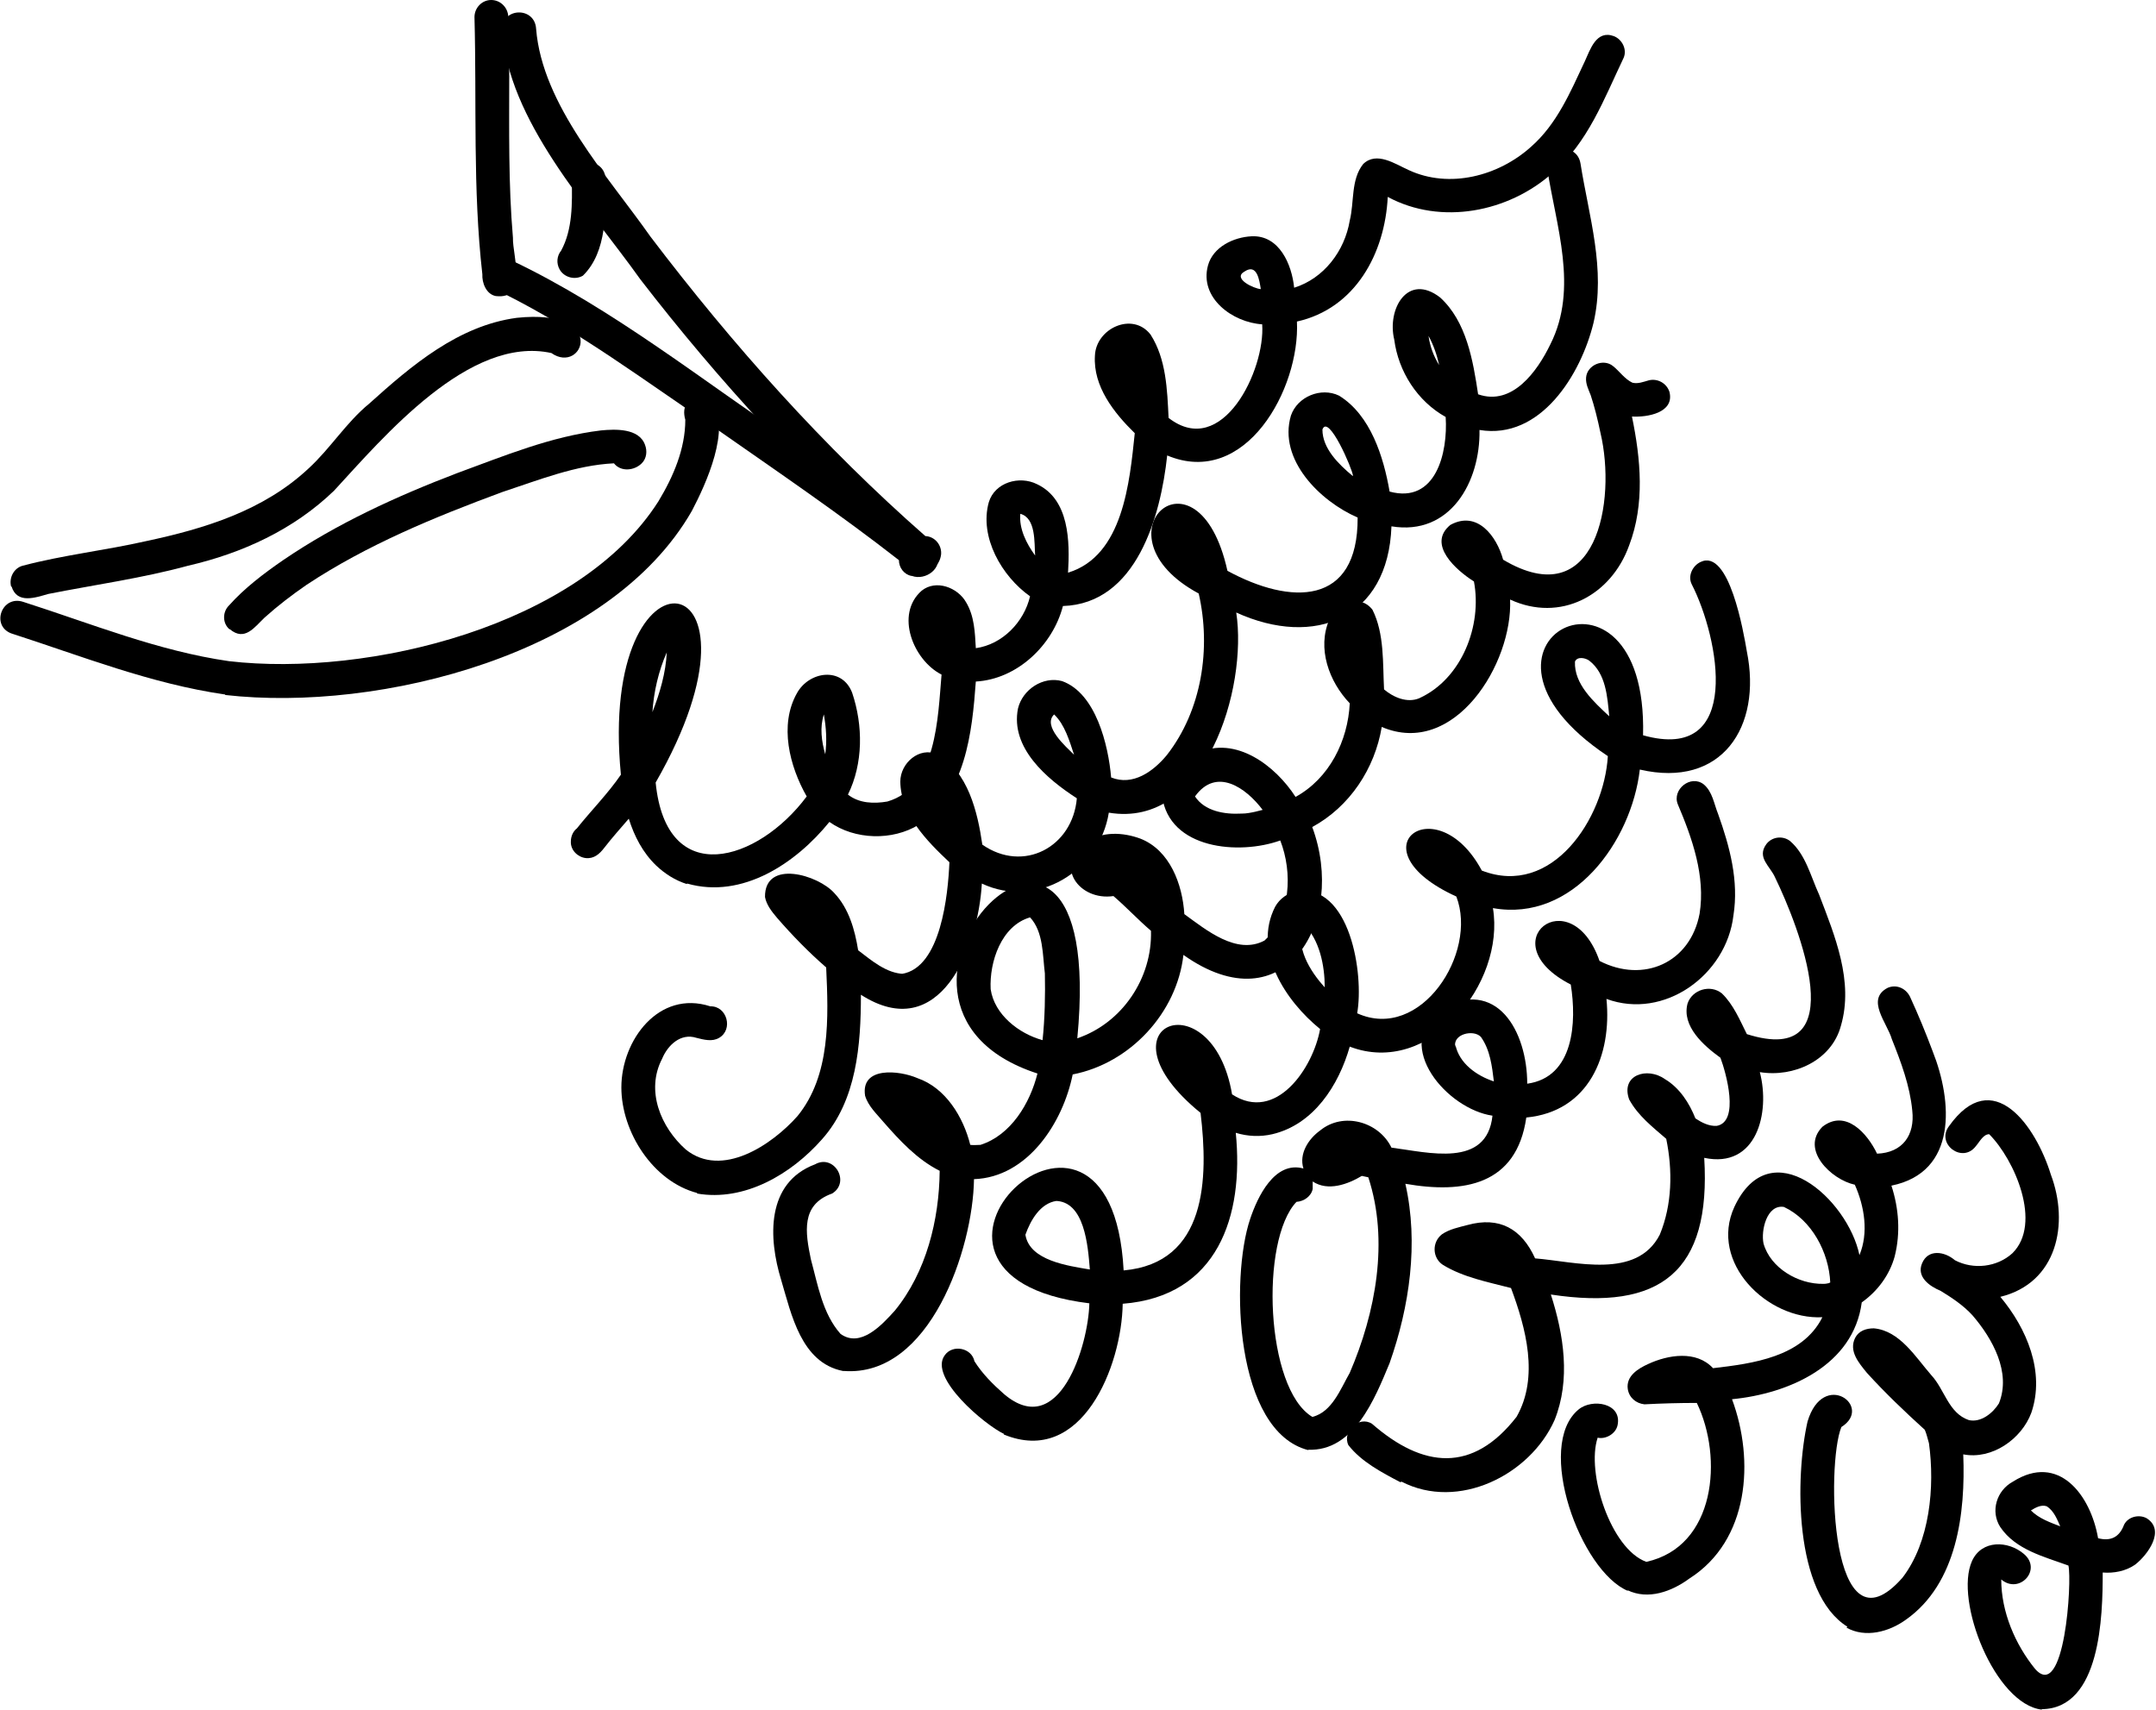
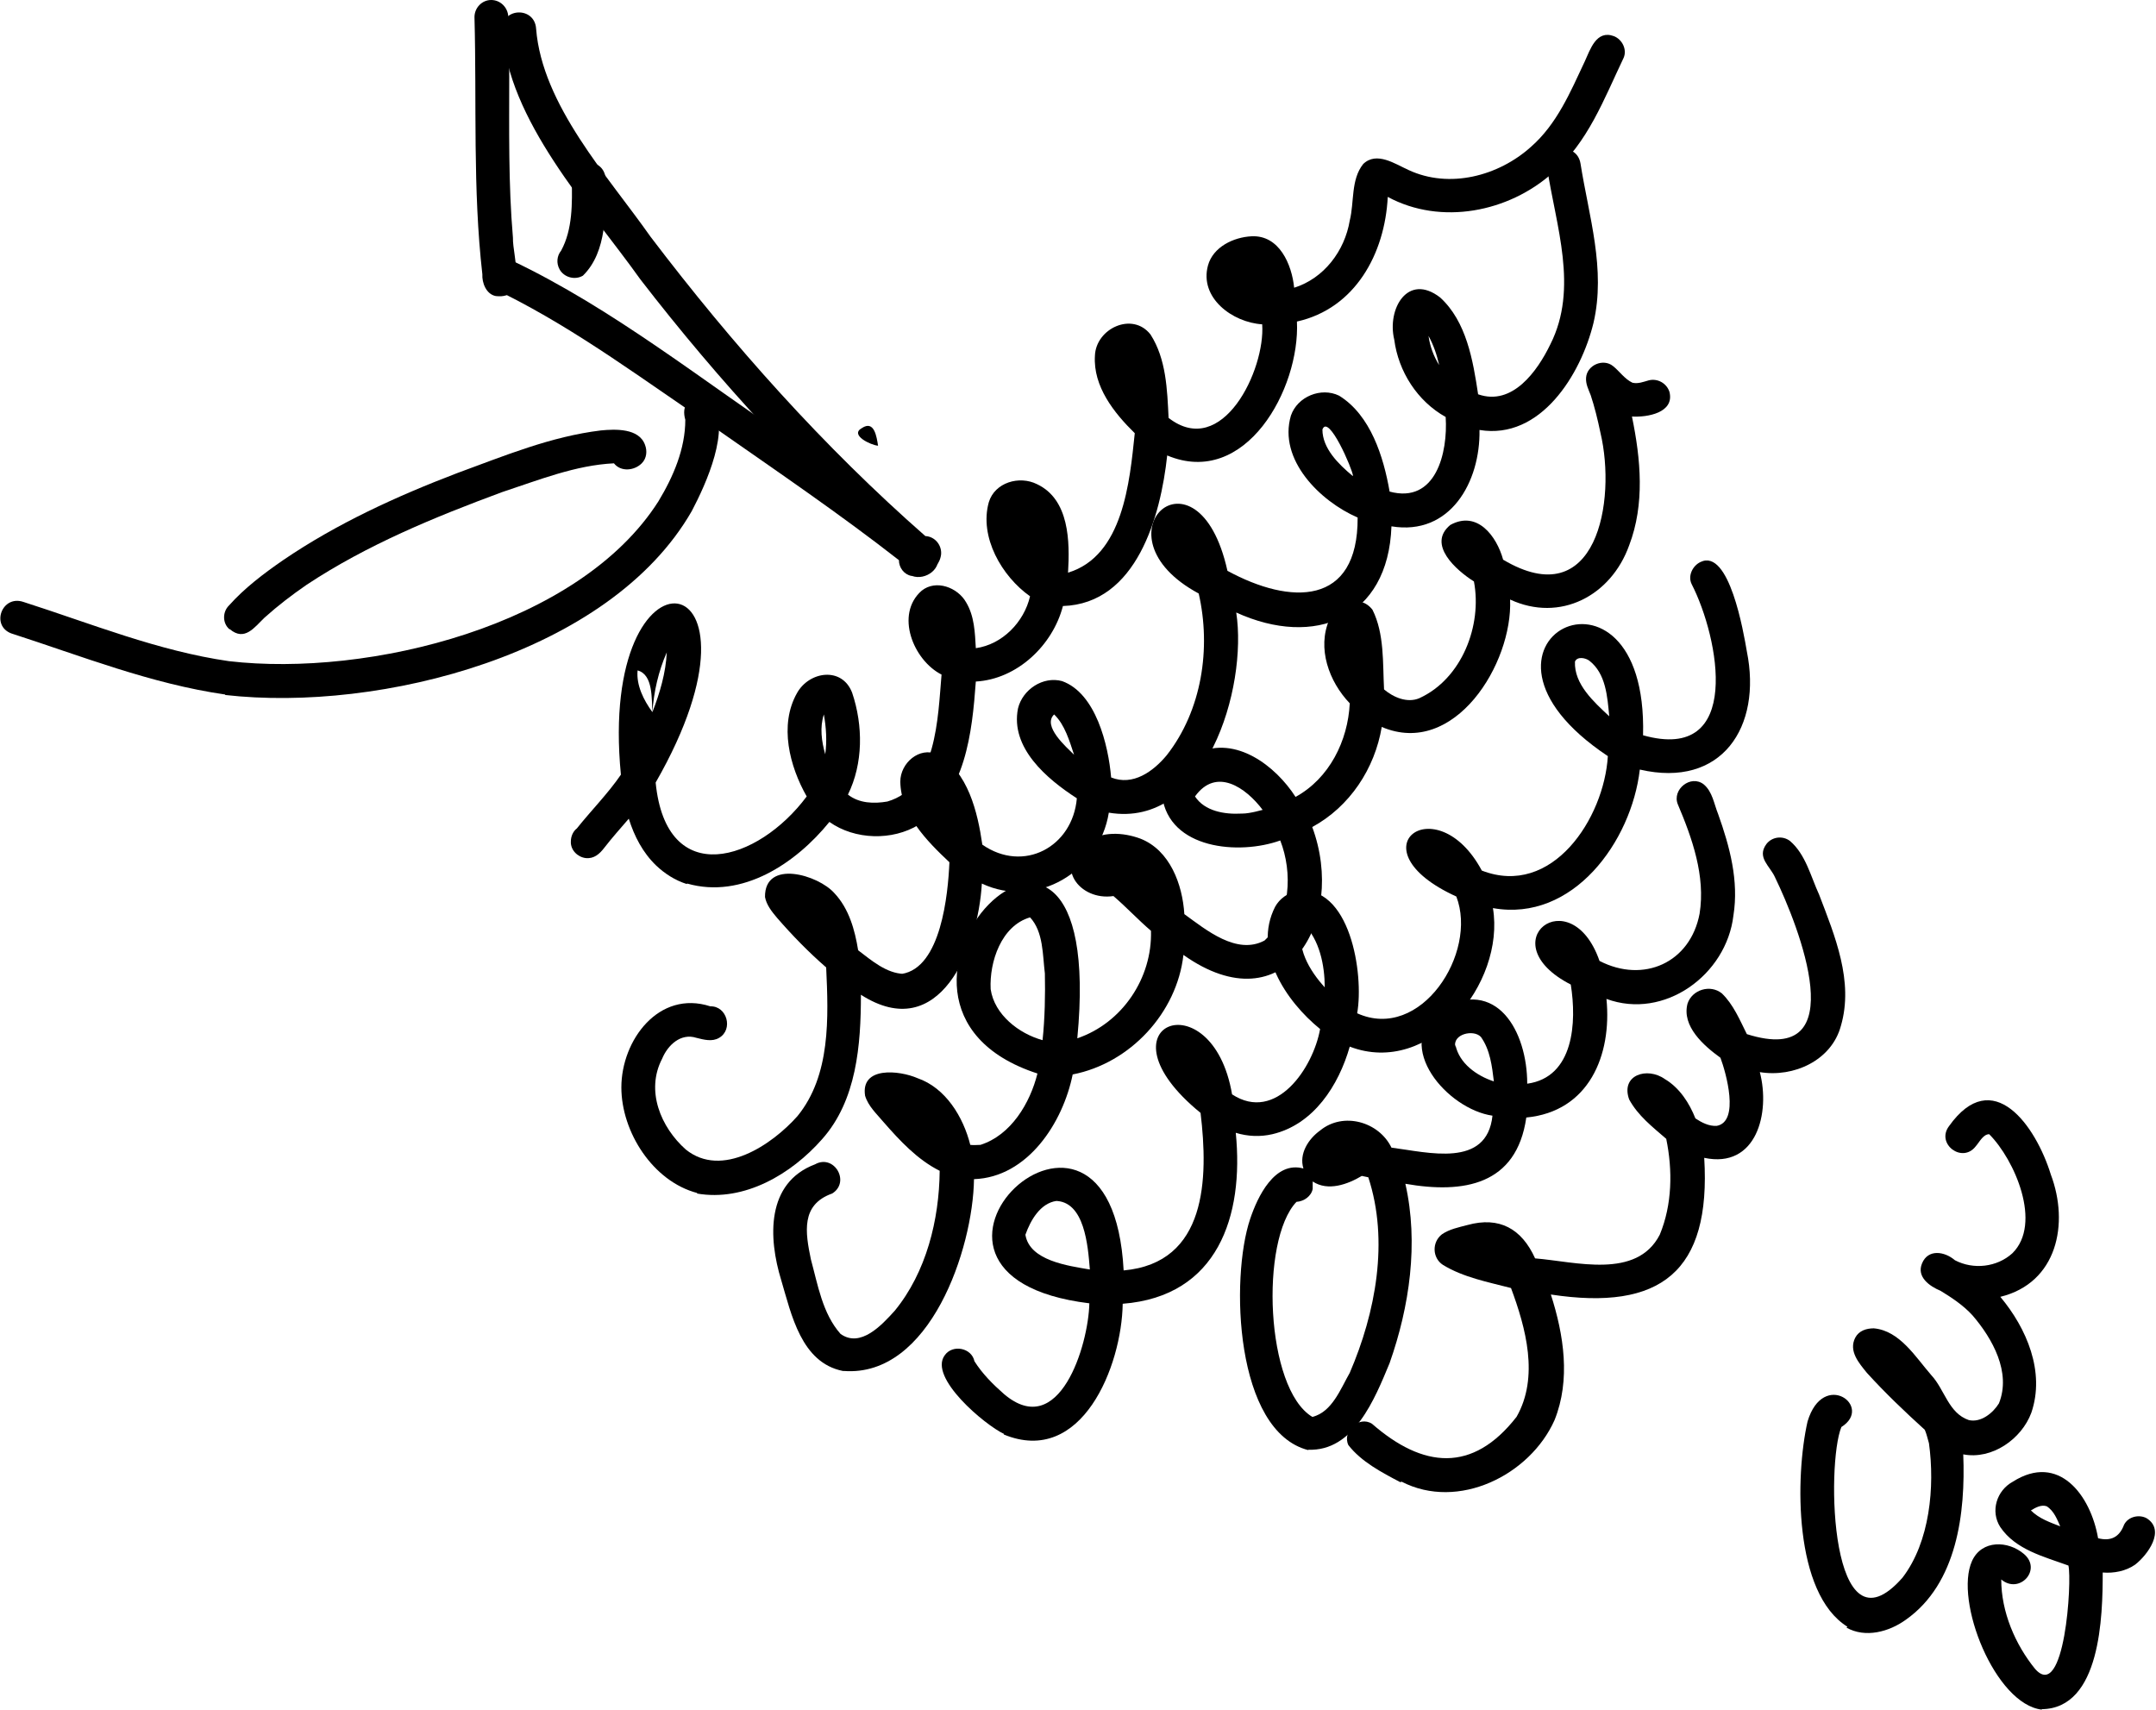
<svg xmlns="http://www.w3.org/2000/svg" id="Ebene_2" viewBox="0 0 46.53 36.9">
  <g id="Ebene_1-2">
    <path d="m19.51,12.14c-2.09-1.84-4-3.92-5.69-6.11-1.11-1.56-2.87-3.43-2.98-5.4,0-.47.7-.49.73-.01.13,1.65,1.55,3.18,2.47,4.49,1.77,2.33,3.73,4.53,5.93,6.46.21.01.36.2.34.4-.06.43-.53.41-.79.17Z" />
    <path d="m19.67,12.43c-.16-.03-.27-.18-.27-.34-1.28-1-2.62-1.91-3.95-2.84-1.51-1.01-2.96-2.11-4.59-2.92-.46-.13-.29-.81.18-.71,2.19,1.04,4.15,2.62,6.16,3.96.79.55,1.57,1.11,2.34,1.69.24.2.55.37.68.66.14.33-.24.61-.54.5Z" />
    <path d="m10.7,6.39h0c-.21-.04-.3-.29-.29-.47-.21-1.84-.12-3.7-.17-5.55,0-.2.16-.37.36-.37.2,0,.36.16.37.36.01.43.02.85.02,1.28,0,1.16-.02,2.33.08,3.49-.01.41.34,1.34-.37,1.26Z" />
    <path d="m12.08,5.82c-.08-.14-.06-.3.03-.41.25-.46.24-1.02.23-1.54,0-.48.7-.49.73-.01,0,.69.04,1.57-.49,2.09-.17.1-.4.04-.5-.13Z" />
    <path d="m4.86,14.99c-1.6-.23-3.1-.83-4.62-1.32-.44-.17-.2-.83.26-.68,1.47.47,2.91,1.06,4.44,1.28,3.01.35,7.56-.76,9.27-3.45.32-.53.58-1.13.58-1.76-.04-.14-.04-.29.07-.4.13-.14.37-.15.51-.01.41.61-.13,1.79-.44,2.38-1.77,3.09-6.73,4.35-10.07,3.97Z" />
-     <path d="m.24,12.66c-.05-.19.06-.4.25-.45.87-.23,1.78-.33,2.66-.53,1.27-.27,2.54-.66,3.51-1.57.47-.43.81-.99,1.31-1.4.91-.82,1.92-1.68,3.18-1.85,2-.21,1.43,1.24.75.76-1.77-.39-3.62,1.81-4.69,2.97-.87.84-1.98,1.35-3.15,1.62-.99.27-2.01.41-3.02.61-.28.08-.67.22-.79-.16Z" />
    <path d="m4.95,13.58c-.15-.13-.15-.37-.01-.51.34-.38.75-.69,1.17-.98,1.16-.79,2.45-1.38,3.76-1.88,1.01-.37,2.02-.79,3.1-.92.31-.03.82-.05.95.31.05.13.04.29-.07.4-.16.16-.45.19-.6,0-.83.04-1.62.36-2.41.62-1.46.54-2.92,1.14-4.22,2-.32.22-.62.45-.91.71-.22.21-.43.52-.75.25Z" />
-     <path d="m14.82,19.08c-.25-.08-.47-.22-.66-.4-.29-.28-.47-.63-.59-1.01-.18.21-.36.41-.53.63-.1.13-.22.24-.4.22-.17-.02-.33-.17-.32-.36,0-.11.05-.22.13-.28.31-.39.67-.75.95-1.16-.51-5.24,3.52-4.66.75.17.23,2.32,2.21,1.71,3.26.3-.37-.65-.6-1.54-.21-2.23.26-.47.97-.58,1.19-.01.24.71.24,1.53-.09,2.2.24.19.56.2.85.15,1.07-.31,1.09-1.82,1.17-2.74-.61-.31-1.01-1.3-.43-1.81.31-.25.78-.07.96.25.18.3.19.65.21.99.57-.08,1.04-.56,1.17-1.12-.61-.43-1.1-1.28-.89-2.03.13-.43.66-.58,1.04-.39.7.33.71,1.24.67,1.91,1.19-.36,1.33-1.96,1.44-3.01-.45-.44-.9-1.01-.86-1.67.02-.59.81-.96,1.2-.46.34.53.36,1.19.39,1.8,1.16.9,2.09-1.04,2.02-2.02-.64-.04-1.36-.57-1.17-1.27.11-.4.55-.61.94-.63.6-.03.87.61.92,1.11.64-.2,1.09-.79,1.2-1.45.1-.4.02-.88.29-1.22.29-.28.69,0,.98.13.88.41,1.94.13,2.64-.5.56-.49.85-1.18,1.16-1.84.12-.26.25-.69.63-.55.18.07.29.29.21.47-.42.88-.77,1.83-1.53,2.48-.95.85-2.41,1.14-3.56.52-.06,1.22-.7,2.41-1.96,2.69.07,1.45-1.11,3.6-2.8,2.89-.14,1.31-.66,3.2-2.25,3.25-.22.85-.99,1.58-1.88,1.63-.08,1.1-.22,2.44-1.23,3.09-.57.35-1.38.33-1.93-.06-.72.89-1.88,1.67-3.07,1.33Zm2.99-2.8c.04-.29.02-.58-.03-.86-.09.28-.05.58.03.86Zm-3.73-.91c.16-.41.29-.85.31-1.29-.18.41-.28.85-.31,1.29Zm8.26-3.38c-.02-.28.02-.81-.32-.9-.03.32.13.64.32.9Zm4.87-5.75c-.03-.19-.08-.56-.35-.38-.27.15.2.37.35.38Z" />
+     <path d="m14.82,19.08c-.25-.08-.47-.22-.66-.4-.29-.28-.47-.63-.59-1.01-.18.21-.36.41-.53.63-.1.13-.22.24-.4.22-.17-.02-.33-.17-.32-.36,0-.11.05-.22.13-.28.31-.39.67-.75.95-1.16-.51-5.24,3.52-4.66.75.17.23,2.32,2.21,1.71,3.26.3-.37-.65-.6-1.54-.21-2.23.26-.47.97-.58,1.19-.01.24.71.24,1.53-.09,2.2.24.19.56.2.85.15,1.07-.31,1.09-1.82,1.17-2.74-.61-.31-1.01-1.3-.43-1.81.31-.25.78-.07.96.25.18.3.19.65.21.99.57-.08,1.04-.56,1.17-1.12-.61-.43-1.1-1.28-.89-2.03.13-.43.66-.58,1.04-.39.7.33.71,1.24.67,1.91,1.19-.36,1.33-1.96,1.44-3.01-.45-.44-.9-1.01-.86-1.67.02-.59.81-.96,1.2-.46.34.53.36,1.19.39,1.8,1.16.9,2.09-1.04,2.02-2.02-.64-.04-1.36-.57-1.17-1.27.11-.4.55-.61.94-.63.6-.03.87.61.92,1.11.64-.2,1.09-.79,1.2-1.45.1-.4.02-.88.29-1.22.29-.28.69,0,.98.13.88.41,1.94.13,2.64-.5.56-.49.85-1.18,1.16-1.84.12-.26.25-.69.63-.55.18.07.29.29.21.47-.42.88-.77,1.83-1.53,2.48-.95.85-2.41,1.14-3.56.52-.06,1.22-.7,2.41-1.96,2.69.07,1.45-1.11,3.6-2.8,2.89-.14,1.31-.66,3.2-2.25,3.25-.22.85-.99,1.58-1.88,1.63-.08,1.1-.22,2.44-1.23,3.09-.57.35-1.38.33-1.93-.06-.72.89-1.88,1.67-3.07,1.33Zm2.99-2.8c.04-.29.02-.58-.03-.86-.09.28-.05.58.03.86Zm-3.73-.91c.16-.41.29-.85.31-1.29-.18.41-.28.85-.31,1.29Zc-.02-.28.02-.81-.32-.9-.03.32.13.64.32.9Zm4.87-5.75c-.03-.19-.08-.56-.35-.38-.27.15.2.37.35.38Z" />
    <path d="m15.05,25.75c-.96-.25-1.64-1.32-1.64-2.28,0-1.02.81-2.11,1.92-1.75.36-.01.5.5.19.68-.15.09-.33.04-.49,0-.34-.11-.62.16-.74.45-.36.69-.03,1.48.51,1.96.78.63,1.86-.1,2.41-.72.72-.88.67-2.13.62-3.21-.38-.33-.73-.69-1.06-1.07-.11-.13-.23-.28-.26-.45-.01-.82,1.15-.48,1.5-.08.31.33.44.79.51,1.23.29.22.61.5.99.51,0,0-.02,0-.03,0,0,0-.01,0-.02,0,.85-.13,1-1.72,1.03-2.41-.49-.46-1.05-1.03-1.06-1.74,0-.4.41-.76.8-.59.66.37.87,1.25.97,1.95.89.62,1.95.05,2.04-1-.65-.42-1.44-1.09-1.27-1.94.1-.41.54-.7.95-.59.73.26,1,1.38,1.06,2.08.47.19.91-.13,1.2-.48.76-.97.96-2.31.69-3.49-2.34-1.26-.02-3.38.62-.49,1.36.74,2.82.77,2.81-1.15-.81-.35-1.72-1.25-1.44-2.2.14-.41.65-.62,1.04-.43.68.42.96,1.32,1.09,2.07,1,.27,1.26-.84,1.21-1.61-.61-.34-1.02-.98-1.11-1.67-.16-.66.29-1.45.99-.91.57.52.71,1.36.82,2.09.74.26,1.28-.5,1.56-1.08.61-1.21.12-2.55-.07-3.8-.06-.47.64-.58.72-.1.18,1.14.55,2.28.28,3.44-.27,1.11-1.14,2.53-2.46,2.31.02,1.12-.63,2.29-1.9,2.08-.07,1.99-1.66,2.63-3.35,1.86.25,1.63-.66,4.67-2.75,4.32-.2,1.26-1.55,2.09-2.74,1.53-.08,1.4-.91,3.49-2.61,2.4,0,1.08-.09,2.28-.84,3.12-.66.75-1.67,1.35-2.7,1.17Zm8.13-9.46c-.1-.3-.2-.65-.43-.87-.26.25.26.7.43.87Zm6.02-6.02c-.01-.14-.53-1.35-.66-1,0,0,0,0,0,0,0,.41.35.75.65,1Zm1.86-2.39c-.05-.22-.12-.43-.23-.63.03.22.11.44.23.63Z" />
    <path d="m18.19,29.59c-.9-.18-1.11-1.22-1.33-1.96-.28-.91-.33-2.1.73-2.5.41-.23.77.38.37.63-.68.24-.58.84-.46,1.42.15.55.25,1.17.64,1.61.43.31.89-.19,1.17-.5.68-.83.96-1.96.97-3.02-.48-.24-.86-.65-1.21-1.05-.15-.18-.33-.34-.4-.57-.1-.64.74-.55,1.13-.38.61.21.99.84,1.14,1.44.05.01.19,0,.22,0,.66-.21,1.07-.9,1.23-1.54-4.65-1.51,1.55-7.96.86-.76.97-.33,1.62-1.3,1.59-2.32-.28-.24-.53-.51-.81-.75-.74.11-1.3-.66-.59-1.16.34-.24.79-.22,1.17-.08.64.25.91.99.95,1.63.47.34,1.13.89,1.73.57.57-.53.61-1.47.34-2.16-.89.32-2.4.19-2.55-.96.02-.43.42-.75.77-.93.82-.38,1.68.28,2.11.95.73-.4,1.13-1.21,1.17-2.02-.45-.47-.71-1.19-.44-1.81.14-.38.66-.56.93-.21.26.52.22,1.15.25,1.72.2.17.5.3.76.19.92-.42,1.36-1.57,1.18-2.52-.38-.24-1.02-.8-.51-1.22.58-.32,1,.24,1.14.75,2.02,1.2,2.45-1.27,2.1-2.74-.06-.29-.13-.57-.21-.81-.05-.13-.11-.24-.1-.38.02-.27.37-.42.58-.25.14.11.25.28.42.36.12.03.24-.02.35-.05.19-.05.39.06.45.25.11.45-.48.55-.81.53.19.92.28,1.89-.06,2.78-.39,1.09-1.49,1.67-2.57,1.17.06,1.38-1.2,3.42-2.77,2.75-.15.9-.69,1.72-1.5,2.16.75,2.02-.58,4.32-2.78,2.76-.14,1.25-1.15,2.34-2.39,2.58-.21,1.04-.97,2.22-2.13,2.26-.02,1.5-.95,4.28-2.81,4.14Zm4.31-7.14c.05-.46.06-1,.05-1.44-.05-.4-.03-.9-.32-1.21-.62.18-.88.96-.85,1.55.08.55.61.96,1.12,1.1Zm4.3-4.89c.1,0,.2-.02.29-.04.05-.01.11-.03.16-.04-.36-.48-1-.93-1.46-.29.21.32.64.39,1,.37Z" />
    <path d="m21.67,30.95c-.41-.19-1.64-1.22-1.28-1.7.17-.24.58-.16.64.13.17.27.4.5.64.71,1.19,1.01,1.82-1.05,1.84-1.96-5-.61.47-5.8.74-.71,1.8-.16,1.83-1.99,1.66-3.4-2.33-1.9.25-2.92.68-.4.95.62,1.75-.57,1.9-1.41-.74-.6-1.46-1.68-.97-2.64.1-.18.27-.29.46-.34,1.16-.16,1.46,1.8,1.31,2.64,1.37.62,2.61-1.3,2.14-2.52-2.26-1.03-.43-2.39.55-.56,1.52.59,2.64-1.13,2.72-2.47-3.69-2.46.87-4.73.76-.45,2.17.61,1.64-2.11,1.05-3.26-.09-.18.02-.4.19-.48.62-.3.93,1.52,1,1.93.33,1.63-.54,2.96-2.31,2.55-.18,1.55-1.44,3.3-3.17,2.99.27,1.63-1.37,3.65-3.09,2.99-.24.84-.78,1.68-1.67,1.89-.26.06-.53.05-.79-.03.18,1.8-.39,3.53-2.44,3.69-.02,1.34-.88,3.52-2.57,2.82Zm1.85-3.56c-.04-.49-.11-1.48-.76-1.47,0,0,.01,0,.02,0,0,0,0,0,0,0,0,0,.02,0,.02,0-.35.05-.56.42-.67.73.09.56.92.67,1.39.75Zm5.07-6.08c0-.47-.11-1.03-.46-1.37-.19.49.14,1.02.46,1.37Zm6.14-5.85c-.04-.42-.07-.92-.43-1.2-.08-.06-.26-.1-.31.02-.02.49.41.87.74,1.18Z" />
    <path d="m28.24,31.3c-1.59-.4-1.69-3.71-1.26-4.99.16-.48.53-1.26,1.15-1.09-.1-.32.11-.64.36-.82.5-.41,1.27-.19,1.54.37.79.1,2.06.45,2.18-.69-.97-.14-2.15-1.49-1.15-2.29,1.25-.72,1.9.48,1.9,1.6,1.01-.14,1.07-1.33.94-2.14-1.77-.91,0-2.29.62-.51.95.49,1.96.04,2.16-1.02.13-.81-.16-1.63-.47-2.36-.13-.32.28-.65.56-.43.19.16.22.42.31.64.25.7.45,1.44.33,2.19-.15,1.28-1.49,2.26-2.74,1.8.12,1.22-.38,2.43-1.73,2.56-.21,1.46-1.35,1.65-2.61,1.43.29,1.28.09,2.65-.34,3.87-.32.77-.77,1.91-1.76,1.87Zm.09-.72c.42-.11.6-.6.8-.95.56-1.3.85-2.85.4-4.22-.05-.01-.09-.02-.14-.03-.3.18-.73.34-1.06.12,0,.05,0,.1,0,.16-.03.16-.19.27-.35.28-.79.83-.67,4.03.34,4.64Zm3.91-7.24h0c-.04-.33-.08-.68-.28-.96-.16-.17-.62-.06-.55.22,0,0,0-.01,0-.02,0,0,0,0,0-.03.08.4.46.67.83.79Z" />
    <path d="m30.22,31.99c-.4-.21-.84-.44-1.12-.8-.14-.3.23-.64.51-.46,1.1.96,2.17,1.07,3.12-.15.49-.86.2-1.92-.12-2.78-.5-.13-1.03-.23-1.47-.5-.23-.15-.24-.49-.02-.66.16-.11.36-.15.55-.2.69-.19,1.17.08,1.46.72.87.07,2.19.46,2.69-.51.27-.65.28-1.39.14-2.07-.3-.26-.61-.5-.8-.85-.19-.53.39-.71.77-.44.32.19.53.52.66.85.14.09.29.17.46.16,0,0,0,0,0,0,.5-.09.2-1.15.08-1.47-.36-.26-.84-.68-.71-1.17.1-.3.49-.42.74-.22.25.24.39.58.54.88,2.34.74,1.11-2.35.61-3.38-.11-.25-.4-.43-.19-.72.12-.16.35-.19.51-.07.34.29.45.77.63,1.16.34.89.75,1.87.47,2.83-.2.75-1.02,1.12-1.75,1,.23.88-.07,2.09-1.2,1.85.15,2.46-.94,3.31-3.31,2.95.28.87.43,1.84.08,2.71-.53,1.19-2.08,1.96-3.3,1.33Z" />
-     <path d="m35.14,34.34c-1.03-.42-2.02-3.14-1.07-3.92.29-.24.94-.14.84.34-.04.19-.26.31-.43.27-.25.75.28,2.4,1.05,2.68,1.5-.33,1.66-2.25,1.09-3.43-.38,0-.75.01-1.13.03-.18-.02-.33-.14-.36-.33-.04-.28.22-.44.44-.54.43-.2,1.04-.3,1.4.09.86-.1,1.93-.24,2.36-1.1-1.19.06-2.45-1.18-1.9-2.38.78-1.67,2.45-.17,2.7,1.04.2-.48.11-1.05-.1-1.52-.51-.11-1.18-.76-.7-1.25.5-.39.97.14,1.18.58.55-.02.82-.4.76-.93-.05-.53-.24-1.04-.44-1.54-.1-.35-.57-.86-.09-1.11.19-.08.39.01.48.19.18.39.34.78.49,1.18.43,1.08.54,2.61-.89,2.9.16.49.2,1.02.07,1.53-.11.4-.37.75-.71.99-.18,1.36-1.57,1.97-2.8,2.09.49,1.32.37,3.05-.92,3.87-.38.28-.89.47-1.34.25Zm4.21-6.63s.06,0,.09-.01c.02,0,.04-.01.06-.02-.03-.65-.4-1.35-1-1.63-.37-.06-.5.51-.44.79.15.53.75.88,1.29.87Z" />
    <path d="m39.87,35.11c-1.16-.72-1.13-3.24-.86-4.43.34-1.13,1.43-.32.73.12-.33.8-.25,5.04,1.32,3.25.59-.77.7-1.96.57-2.9-.03-.1-.05-.2-.09-.29-.43-.39-.86-.8-1.25-1.23-.17-.21-.4-.47-.25-.76.08-.15.24-.2.4-.2.56.05.9.62,1.24,1.01.29.31.37.82.81.97h0c.26.06.52-.15.65-.36.27-.67-.14-1.4-.57-1.9-.2-.22-.46-.39-.69-.53-.24-.1-.52-.3-.4-.59.13-.32.49-.26.71-.07.4.21.91.15,1.24-.15.65-.64.05-2.02-.5-2.57-.13,0-.21.17-.29.26-.29.38-.86-.05-.58-.43.95-1.34,1.88,0,2.2,1.04.4,1.06.14,2.34-1.09,2.64.57.68.97,1.62.67,2.5-.21.57-.85,1.02-1.47.9.05,1.26-.13,2.79-1.24,3.57-.36.26-.87.4-1.28.17Z" />
    <path d="m44.07,36.9c-1.01-.11-1.9-2.35-1.51-3.21.21-.46.78-.44,1.12-.15.4.34-.1.88-.49.55,0,.7.3,1.4.73,1.93.64.73.8-1.9.72-2.23,0,0,0,0,0,0-.52-.19-1.14-.34-1.47-.83-.22-.34-.08-.79.27-.98.99-.63,1.68.29,1.84,1.22.27.07.46-.02.56-.29.09-.18.33-.23.49-.14.41.26.02.79-.25,1-.2.14-.46.19-.7.17,0,.93-.04,2.94-1.32,2.95Zm.4-3.94c-.07-.16-.14-.35-.3-.45-.12-.04-.24.03-.34.09.18.18.42.26.65.35Z" />
  </g>
</svg>